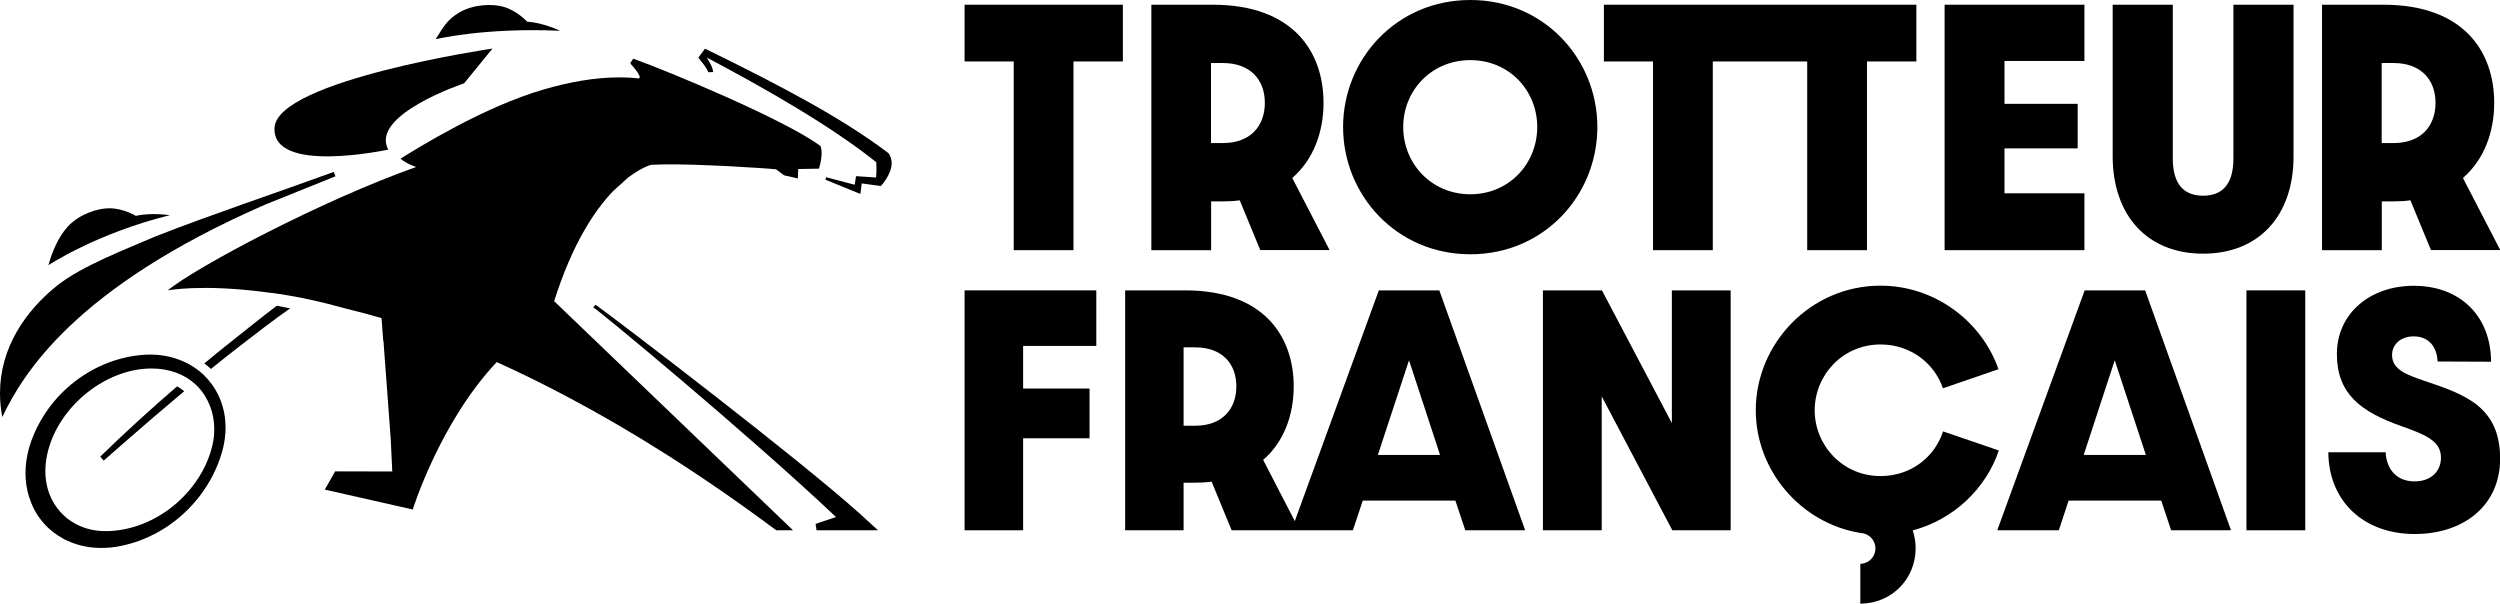
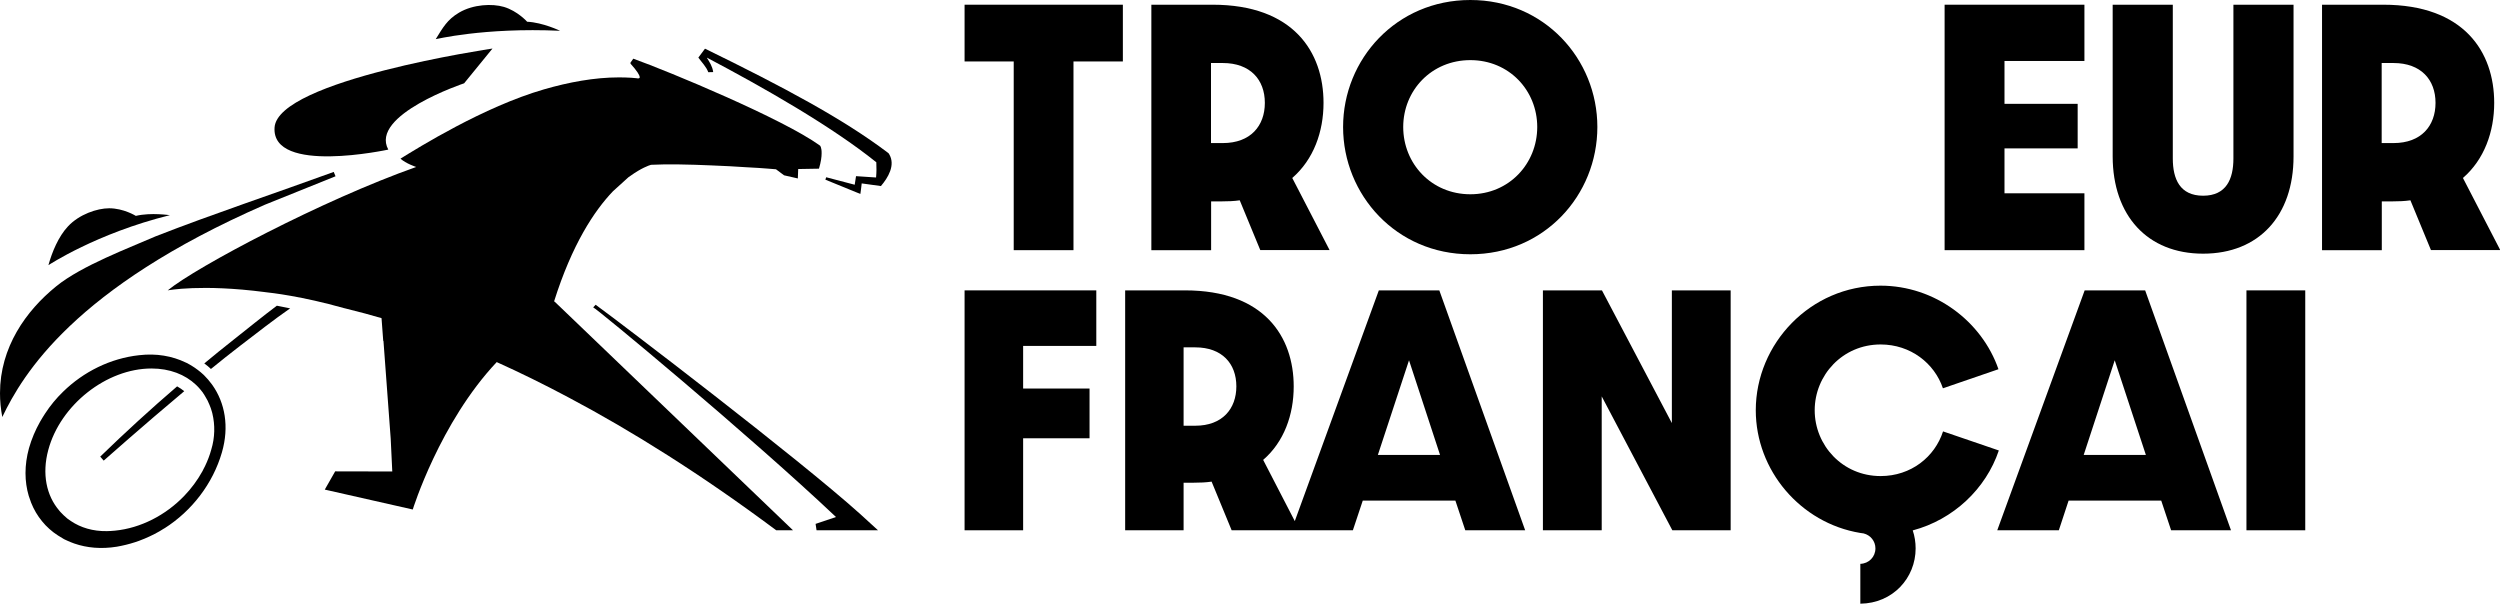
<svg xmlns="http://www.w3.org/2000/svg" version="1.1" id="a" x="0px" y="0px" viewBox="0 0 2070.6 500" style="enable-background:new 0 0 2070.6 500;" xml:space="preserve">
  <path d="M112.5,178.8c0,0-10.1-6.3-22.1-6.3c-9.9,0-24.8,5-34.1,15c-7.9,8.4-13.2,21.3-16.2,32.1c0.2,0,39.4-26.2,100.6-41.4  C140.8,178.3,125.2,175.8,112.5,178.8L112.5,178.8L112.5,178.8z" />
  <path d="M219.3,169.6l58.6-23.6l-1.5-3.6c-48.8,17.8-99.5,34.6-147.4,53.3c-21.4,9.4-61.4,24.3-82.4,41.4  C21.4,257.5,0,287.7,0,325.7c0,6.4,0.6,12.9,1.9,19.7C18.8,310,61.6,238.5,219.3,169.6L219.3,169.6L219.3,169.6z" />
  <path d="M676.3,439.2h50.9l-14.8-13.5c-51.3-46.2-198.8-158.6-219.1-173.3l-2,2.2c1.8,0,128.4,104.9,201.1,173.6  c-8.3,2.8-16.9,5.7-16.9,5.7L676.3,439.2L676.3,439.2L676.3,439.2z" />
  <path d="M321.6,123.9C305.9,95.2,384.4,69,384.4,69l23.5-28.8c0,0-177.9,26.2-180.5,65.4C224.8,144.9,321.6,123.9,321.6,123.9z" />
  <path d="M590.7,59.7c-0.6-4.6-2.9-8.1-5.2-11.8l0.1-0.1c47,24.8,103,56.7,140.2,86.6c0.2,4.2,0.2,8.2-0.2,12.6  c-1.9-0.1-14.7-0.9-16.6-1.1l-0.4,2.6c0,0-0.4,2.4-0.7,4.5l-23.6-6.2l-0.7,2l25.7,10.5l3.3,1.3c0,0,0.5-3.7,0.5-3.7  c0,0,0.3-2.8,0.6-5c4.2,0.6,12.6,1.8,15.9,2.2c5.9-6.9,12.3-17.4,6.8-26.5l-0.4-0.6l-0.6-0.5c-37-28-86.4-54.4-151.5-86.2  c-1.5,2.1-4,5.4-5.5,7.4c2.7,3.8,6.7,7.7,8.2,12.1L590.7,59.7L590.7,59.7L590.7,59.7z" />
  <path d="M240.3,255.4l-11-2.2c-11.1,8.3-25.1,19.7-35.9,28.2c-8.6,6.8-15.8,12.6-24.2,19.6c1.8,1.3,3.7,2.9,5.5,4.6  c8.4-6.9,15.6-12.5,24.2-19.2C211.4,276.8,227.3,264.4,240.3,255.4L240.3,255.4L240.3,255.4z" />
  <path d="M680.5,127c0,2.9-0.5,7-2.2,12.7l-17.2,0.3l-0.3,7.8l-11.4-2.6l-6.7-5c0,0-2.3-0.2-6.2-0.5c-4.4-0.4-11-0.8-18.7-1.2  c-8.5-0.6-18.4-1.1-28.6-1.5c-18.1-0.8-37-1.2-49.9-0.5c0,0-0.1,0-0.4,0.1c-1.4,0.4-7.8,2.6-16.8,9.1l-1.6,1.1l-12.8,11.6  c-15.5,16.2-33.9,44-48.8,91.3h0.3l3.9,3.7l193.7,185.8h-13.9c-62.3-46.4-119.7-82.3-171.6-109.8c-20.8-11.1-40.8-20.9-59.9-29.5  c0,0,0,0,0,0c-47.2,50.1-69.5,122-69.5,122v0.1L269,405.5l8.6-15.1l47.3,0.1l-1.3-27.1l-3.1-41.9l-2.9-39.1l-0.2-0.1l-1.4-18.8  c-7.2-2.2-18.9-5.3-30.2-8.1c-0.3-0.1-0.6-0.2-0.9-0.2c-34.9-9.9-60.4-12.7-65-13.2c-0.5,0-0.7-0.1-0.7-0.1  c-52.4-6.8-80.3-1.4-80.3-1.4c23.6-19.4,128.2-74.8,205.8-102.2c0,0-8.7-2.9-13-6.9c14.6-9,68.8-42.9,118.9-57.4  c20.4-5.9,41.7-9.9,62-9.9c3.5,0,6.8,0.1,10.2,0.3c1.6,0.1,3.1,0.2,4.6,0.4c0,0,2.3,0.7,2.5-0.9c-0.2-1.6-2-4.9-7.8-11.3l0.2-0.4  l-0.2-0.2l2.4-3.4c29.8,10.7,123.9,49.8,154.5,71.9C679.2,120.4,680.6,122,680.5,127L680.5,127z" />
  <path d="M463.9,25.5c0,0-14.3-6.9-27.3-7.5c0,0-7.9-8.9-19.3-12.3c-9.6-2.8-25.2-2.2-37,4.7c-9.9,5.8-13.5,12.5-19.4,22  C360.1,32.8,400.2,22.6,463.9,25.5L463.9,25.5z" />
  <path d="M175.9,318.9c-0.2-0.3-0.4-0.6-0.6-0.8c-1.8-2.5-3.9-4.9-6.1-7.1c-0.1-0.2-0.3-0.3-0.4-0.4h0c0-0.1-0.1-0.1-0.2-0.2  c-0.3-0.3-0.6-0.6-0.9-0.8c-1-0.9-2-1.8-3.1-2.6c-0.4-0.4-0.8-0.7-1.3-1h0c-0.1-0.1-0.2-0.1-0.3-0.2c-0.5-0.4-1-0.7-1.5-1.1  c-0.1-0.1-0.2-0.1-0.3-0.2c-0.6-0.4-1.1-0.7-1.7-1.1c-0.7-0.5-1.5-0.9-2.3-1.4c0,0-0.1-0.1-0.2-0.1c-0.9-0.5-1.7-0.9-2.6-1.4  c-0.2-0.1-0.5-0.2-0.7-0.3c-11-5.3-24.1-7.7-38.5-6c-23.8,2.6-46,13.7-62.9,30.2c-5.7,5.5-10.7,11.6-15,18.2  c-1.4,2.2-2.8,4.4-4.1,6.7c-3.9,6.9-7,14.2-9.2,21.9c-3.9,14.2-3.7,27.7-0.2,39.5c0.6,1.9,1.3,3.9,2,5.7c2.2,5.6,5.3,10.8,9,15.3  c1.8,2.3,3.9,4.4,6.1,6.4c2.2,2,4.6,3.8,7.1,5.4c1.7,1.1,3.3,2.1,5.1,3.1c0.9,0.4,1.8,0.9,2.8,1.3c1.8,0.8,3.7,1.6,5.7,2.3  c10.4,3.6,22.3,4.7,35.2,2.6c5.1-0.9,10.1-2.1,15-3.7c2.2-0.7,4.4-1.5,6.5-2.4c0.4-0.1,0.9-0.3,1.3-0.5c5.7-2.4,11.3-5.2,16.5-8.6  c0,0,0,0,0.1,0c22.7-14.4,40.1-37,47.6-62.9C190,353.3,186.3,333.6,175.9,318.9L175.9,318.9L175.9,318.9z M175,372.3  c-1.3,4.8-3.1,9.4-5.2,13.8c-0.3,0.7-0.7,1.4-1.1,2.1c-0.4,0.7-0.7,1.5-1.1,2.2c-4.1,7.4-9.2,14.3-15.1,20.4  c-15.3,15.9-36,26.6-57.2,28.7c-2.3,0.2-4.6,0.4-6.8,0.4c-11.5,0.2-21.7-2.9-29.7-8.3c-1-0.7-2-1.4-3-2.1c-2-1.7-4-3.5-5.7-5.4  c-0.3-0.3-0.6-0.6-0.8-0.9c-0.1-0.2-0.2-0.3-0.3-0.4c-10.5-12.3-14.4-30.2-9-50.2c10-37.2,48.2-67.4,85.5-67.4  c15.1,0,27.8,5,36.8,13.5c1.2,1.1,2.4,2.4,3.5,3.7c0.7,0.8,1.3,1.7,2,2.5c0.1,0.1,0.2,0.3,0.3,0.4c0,0,0,0,0,0.1  c0.5,0.7,1.1,1.5,1.5,2.3c0.3,0.4,0.5,0.8,0.7,1.2c0.6,1,1.1,2,1.7,3c0.1,0.2,0.2,0.4,0.3,0.7c0.9,1.8,1.6,3.7,2.3,5.5  c0.3,0.9,0.6,1.9,0.9,2.9c0.1,0.5,0.2,1,0.4,1.5C178.2,352,178,362.5,175,372.3L175,372.3L175,372.3z M83,378.2l2.9,3.3  c0,0,32.2-28.6,66.7-57.5c-1.8-1.5-3.8-2.8-5.9-4C124.8,338.8,103.6,358.2,83,378.2L83,378.2z" />
  <path d="M1217.8,0c-61.3,0-105.4,49-105.4,105.2s44.1,105.4,105.4,105.4s105.2-49,105.2-105.4S1278.9,0,1217.8,0z M1217.8,160.9  c-32.3,0-55.6-25.4-55.6-55.7s23.4-55.4,55.6-55.4c32.1,0,55.4,25.1,55.4,55.4S1249.9,160.9,1217.8,160.9z" />
-   <polygon points="1587.2,3.9 1587.2,50.9 1546.3,50.9 1546.3,207.2 1496.8,207.2 1496.8,50.9 1418.6,50.9 1418.6,207.2 1369.1,207.2   1369.1,50.9 1328.4,50.9 1328.4,3.9 " />
  <polygon points="1726.4,50.5 1726.4,3.9 1610.6,3.9 1610.6,207.2 1726.4,207.2 1726.4,160.1 1660.2,160.1 1660.2,122.9   1720.8,122.9 1720.8,86 1660.2,86 1660.2,50.5 " />
  <path d="M1824.7,210.1c46.3,0,74.9-31.5,74.9-80.5V3.9h-49.8v127.4c0,17-5.9,30.8-25.1,30.8c-19.2,0-25.1-13.8-25.1-30.8V3.9h-49.8  v125.7C1749.9,178.4,1778.4,210.1,1824.7,210.1L1824.7,210.1z" />
  <path d="M2039.9,147.4c17.7-15.3,25.9-38.3,25.9-62.2c0-42.1-24.9-81.3-91.9-81.3h-50.7v203.3h49.5v-40.4h8.4  c5.4,0,10.6-0.2,15.3-0.9l17,41.2h57.4L2039.9,147.4L2039.9,147.4L2039.9,147.4z M1982.4,118.5h-9.8V52.2h9.8  c22.7,0,34.8,13.8,34.8,33C2017.2,104.2,2005.4,118.5,1982.4,118.5L1982.4,118.5L1982.4,118.5z" />
  <polygon points="798.9,50.9 839.6,50.9 839.6,207.2 889.1,207.2 889.1,50.9 930,50.9 930,3.9 798.9,3.9 " />
  <path d="M1070.3,147.4c17.7-15.3,25.9-38.3,25.9-62.2c0-42.1-24.9-81.3-91.9-81.3h-50.7v203.3h49.5v-40.4h8.4  c5.5,0,10.6-0.2,15.3-0.9l17,41.2h57.4L1070.3,147.4L1070.3,147.4z M1012.8,118.5h-9.8V52.2h9.8c22.7,0,34.8,13.8,34.8,33  C1047.6,104.2,1035.8,118.5,1012.8,118.5L1012.8,118.5L1012.8,118.5z" />
  <polygon points="798.9,439.2 847.4,439.2 847.4,363 902.4,363 902.4,321.8 847.4,321.8 847.4,286.5 908,286.5 908,240.5   798.9,240.5 " />
  <path d="M1192.1,240.5H1142l-69.6,191.1l-26.2-50.7c17.3-14.9,25.3-37.4,25.3-60.8c0-41.2-24.4-79.6-90-79.6h-49.6v198.7h48.4v-39.4  h8.2c5.3,0,10.3-0.2,15-0.9l16.6,40.3h100.4l8.2-24.6h76.7l8.2,24.6h49.6L1192.1,240.5L1192.1,240.5L1192.1,240.5z M990,352.6h-9.7  v-64.9h9.7c22.2,0,34,13.5,34,32.3C1024,338.6,1012.4,352.6,990,352.6L990,352.6z M1141.2,376.8l25.8-78.4l25.7,78.4H1141.2  L1141.2,376.8z" />
  <polygon points="1384.7,350.4 1326.8,240.5 1277.9,240.5 1277.9,439.2 1326.6,439.2 1326.6,328.3 1385.1,439.2 1433.4,439.2   1433.4,240.5 1384.7,240.5 " />
  <path d="M1584.2,439.3c1.6,4.7,2.4,9.8,2.4,14.9c0,24.5-18.9,45.5-45.8,45.8v-33c7-0.2,12.5-5.7,12.5-12.8c0-6-4.1-11-9.8-12.4  c-0.9-0.1-1.8-0.3-2.8-0.4c-49.6-8.2-86.5-51.9-86.5-101.6c0-55.2,45.3-103.2,103.3-103.2c45.2,0,84,29.7,97.7,69.2l-46,15.8  c-7-20.7-26.8-36.3-51.6-36.3c-31.6,0-54.6,25.5-54.6,54.5s23,54.5,54.6,54.5c25.2,0,44.9-15.9,51.7-37l46.2,15.8  C1644.8,404.9,1617.8,430.4,1584.2,439.3L1584.2,439.3L1584.2,439.3z" />
  <path d="M1776.7,240.5h-50.1l-72.4,198.7h51l8.1-24.6h76.7l8.2,24.6h49.6L1776.7,240.5L1776.7,240.5L1776.7,240.5z M1725.8,376.8  l25.7-78.4l25.8,78.4H1725.8L1725.8,376.8z" />
  <rect x="1860.6" y="240.5" width="48.7" height="198.7" />
-   <path d="M2008.2,315.5c-14.7-5.1-27-9.2-27-21.5c0-8.6,7-15.4,17.9-15.4c13,0,19.3,9.2,19.8,20.8l44.3,0.2  c-0.2-37.8-25.5-62.9-64.1-62.9c-35.9,0-63.6,22.7-63.6,56.6c0,32.6,19.5,47.8,53.9,59.8c21.2,7.5,32.3,12.8,32.3,26  c0,11.4-8.4,19.6-21.9,19.6c-15.7,0-23.4-11.2-23.9-24.1h-47.5c0.3,40.2,28.9,67.7,71.6,67.7c40.1,0,70.7-23.2,70.7-62.5  C2070.6,337,2042,326.8,2008.2,315.5L2008.2,315.5z" />
</svg>